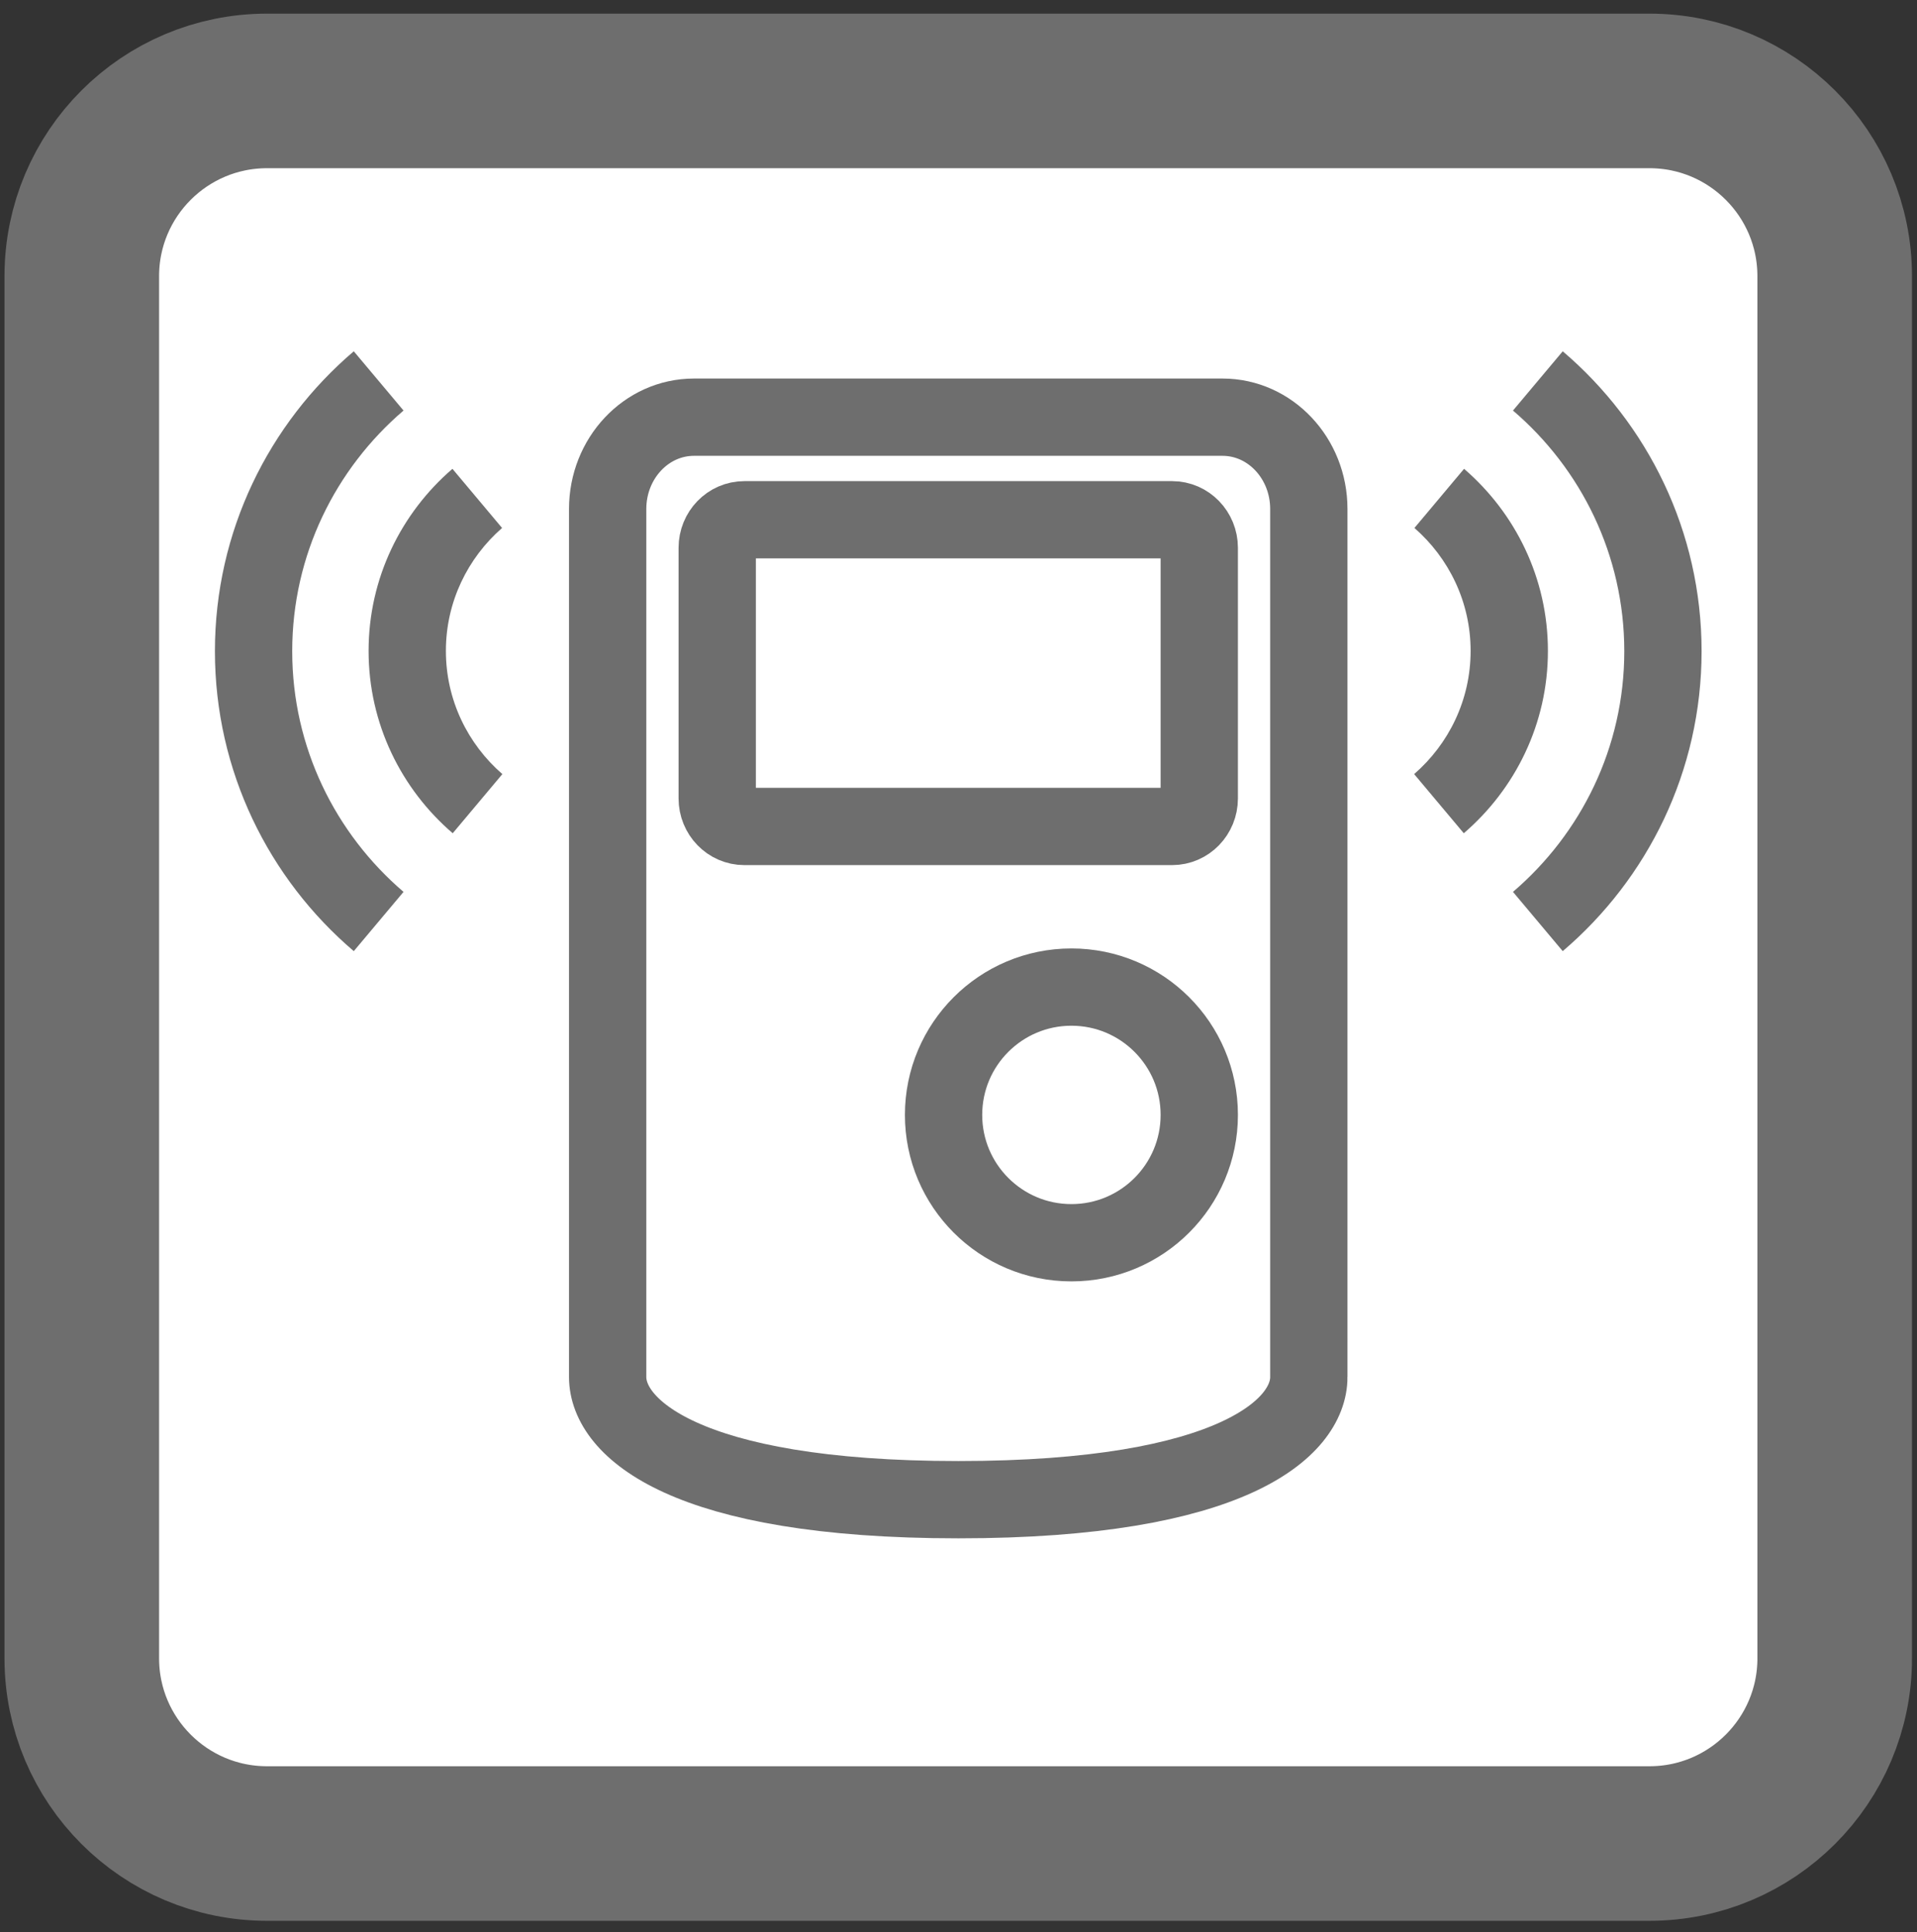
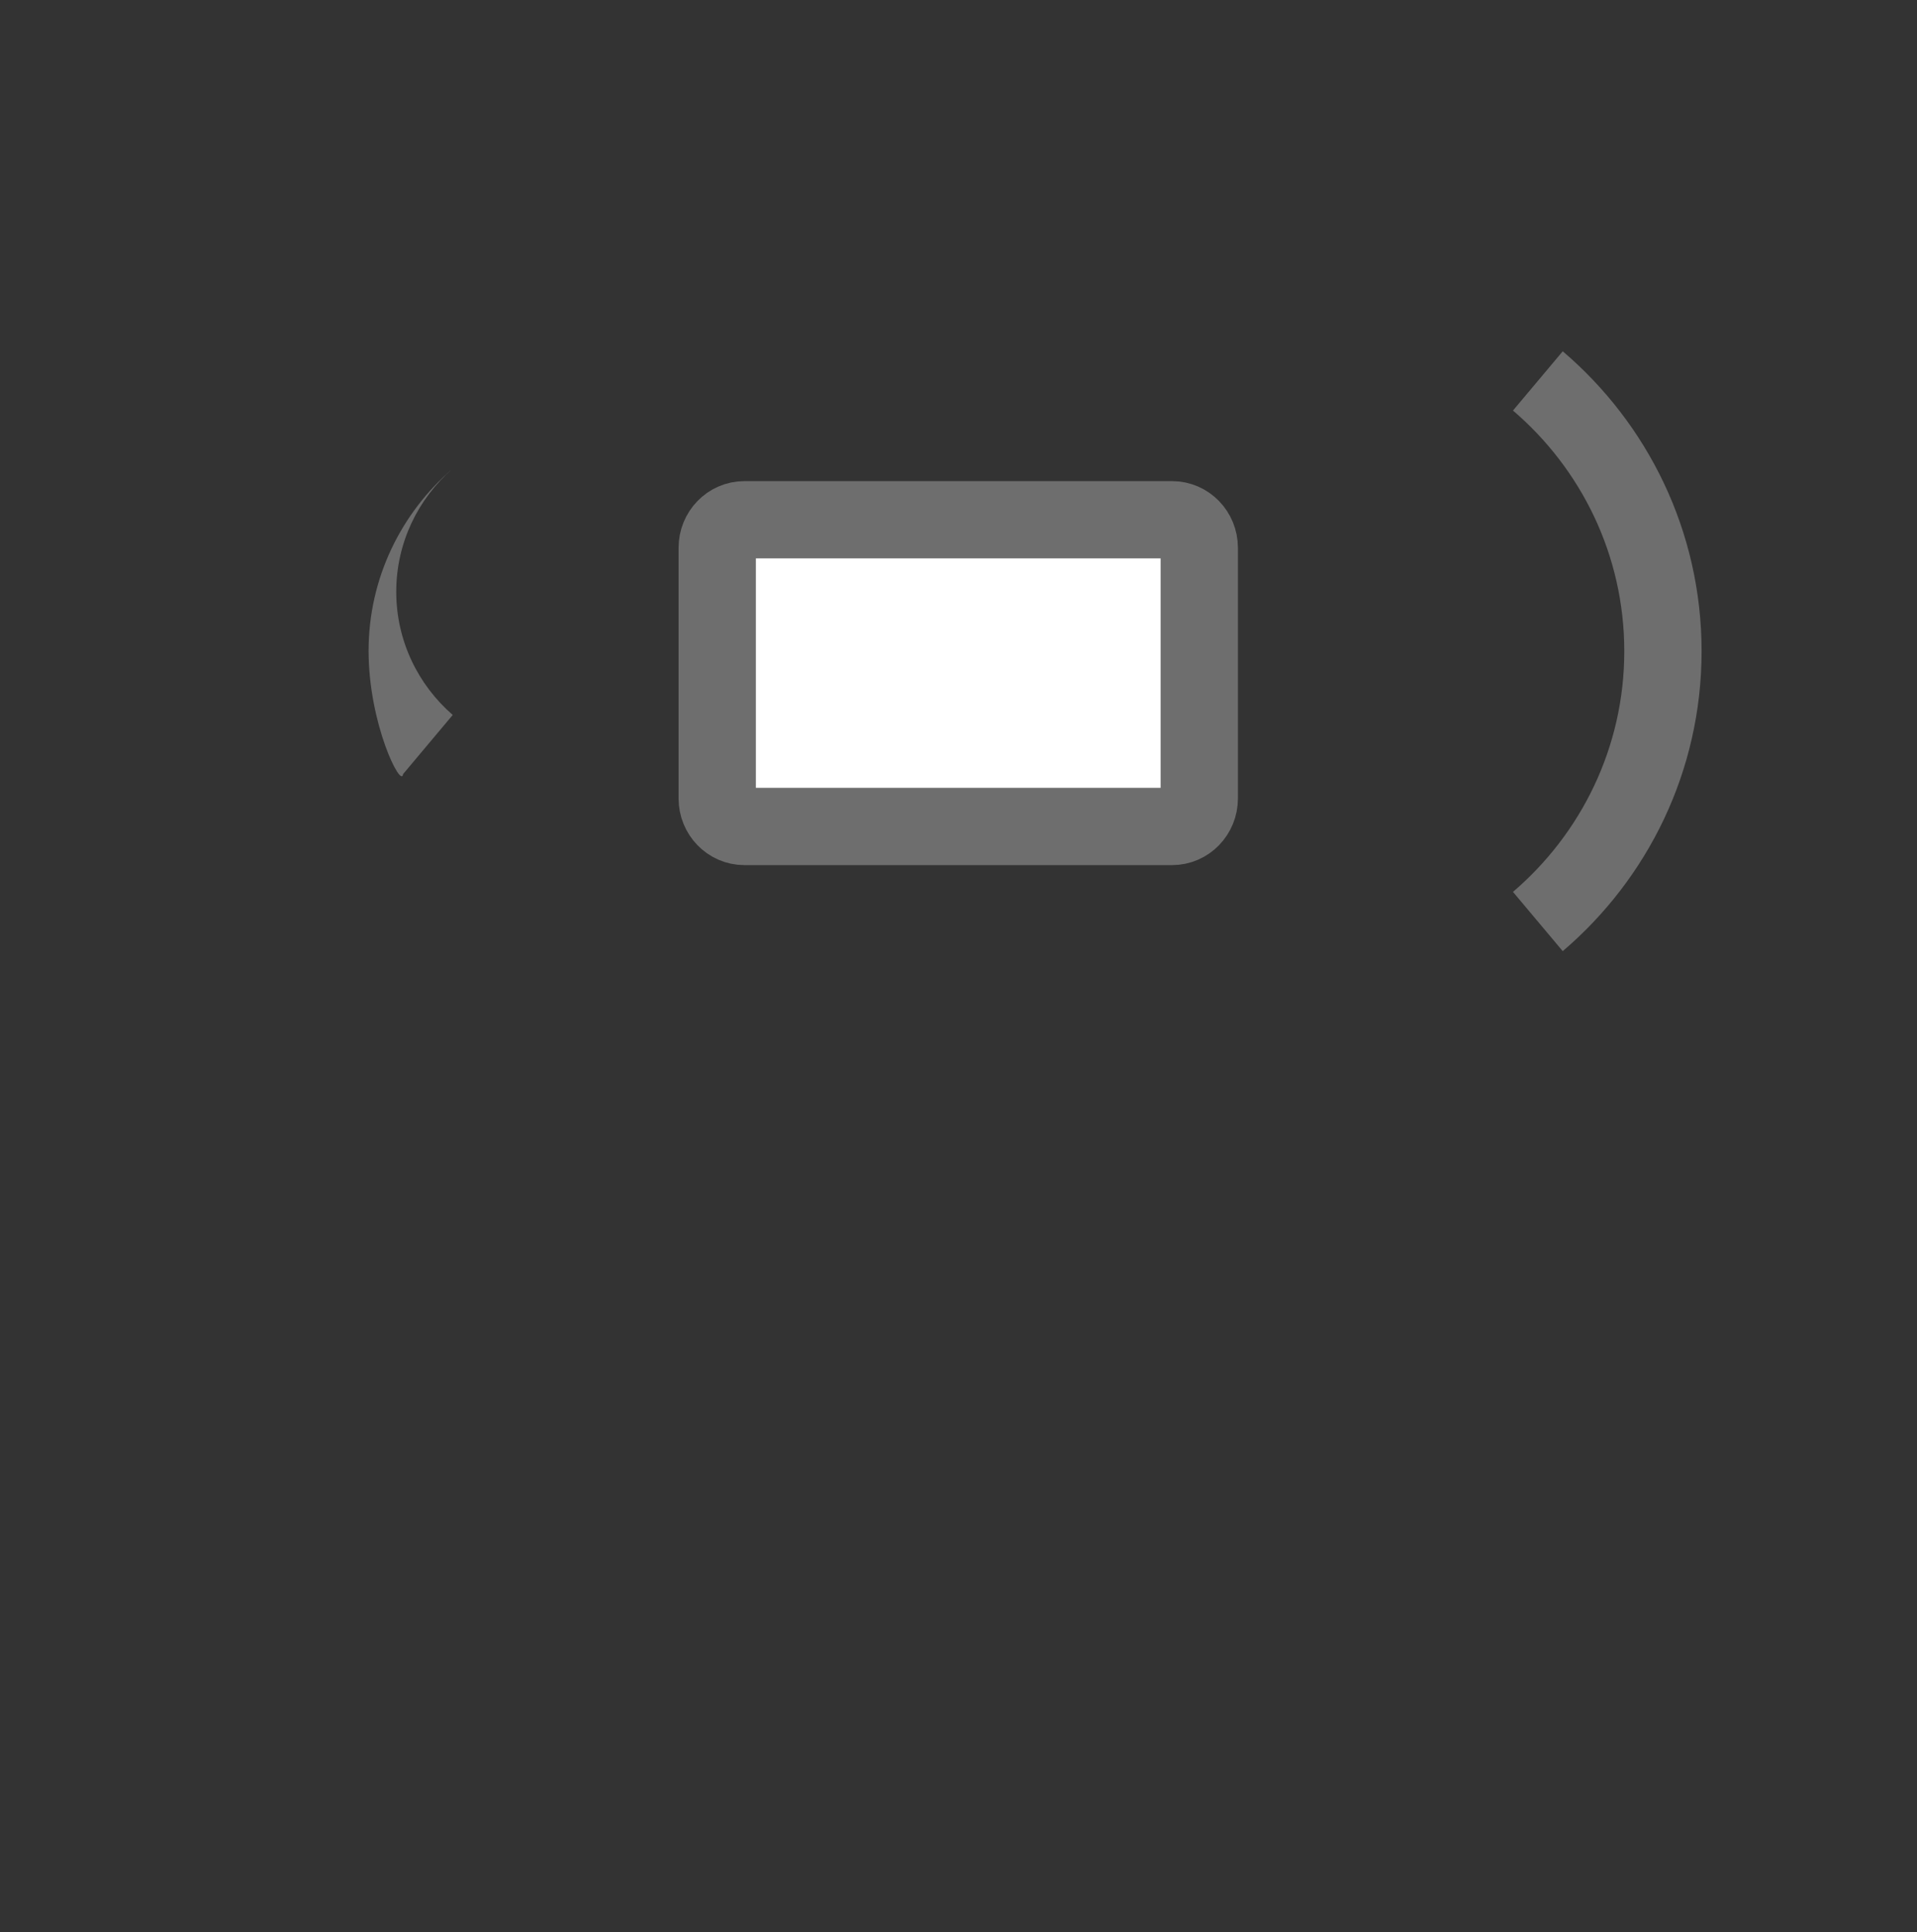
<svg xmlns="http://www.w3.org/2000/svg" version="1.1" x="0px" y="0px" width="124px" height="125px" viewBox="-0.291 -0.882 124 125" enable-background="new -0.291 -0.882 124 125" xml:space="preserve">
  <rect x="-0.291" y="-0.882" width="124" height="125" fill="#333333" stroke="none" />
  <defs>
</defs>
-   <path fill="#FFFFFF" stroke="#6E6E6E" stroke-width="10" d="M118.386,106.402c0,6.619-5.365,11.984-11.983,11.984H16.983  C10.365,118.387,5,113.021,5,106.402V16.984C5,10.365,10.365,5,16.983,5h89.419c6.618,0,11.983,5.365,11.983,11.984V106.402z" />
-   <path fill="#FFFFFF" stroke="#6E6E6E" stroke-width="5" d="M84.37,88.203c0,3.278-4.917,7.938-22.667,7.938  c-17.75,0-22.688-4.659-22.688-7.938V32.046c0-3.279,2.5-5.938,5.582-5.938h34.19c3.083,0,5.582,2.659,5.582,5.938V88.203z" />
  <path fill="#FFFFFF" stroke="#6E6E6E" stroke-width="5" d="M77.283,50.773c0,1.002-0.786,1.814-1.756,1.814H47.859  c-0.97,0-1.757-0.813-1.757-1.814V34.559c0-1.002,0.787-1.814,1.757-1.814h27.668c0.97,0,1.756,0.813,1.756,1.814V50.773z" />
-   <circle fill="#FFFFFF" stroke="#6E6E6E" stroke-width="5" cx="69.013" cy="71.248" r="8.27" />
  <path fill="#6E6E6E" d="M104.775,41.249c0,6.229-2.802,11.806-7.2,15.57l3.218,3.834c5.49-4.681,8.982-11.64,8.982-19.404  s-3.492-14.723-8.982-19.404l-3.218,3.834C101.974,29.442,104.775,35.02,104.775,41.249z" />
-   <path fill="#6E6E6E" d="M99.835,41.229c0-4.708-2.109-8.924-5.424-11.78L91.2,33.276c2.222,1.938,3.635,4.78,3.635,7.953  c0,3.182-1.421,6.032-3.653,7.97l3.211,3.827C97.718,50.169,99.835,45.945,99.835,41.229z" />
-   <path fill="#6E6E6E" d="M18.611,41.249c0,6.229,2.802,11.806,7.2,15.57l-3.218,3.834c-5.49-4.681-8.982-11.64-8.982-19.404  s3.492-14.723,8.982-19.404l3.218,3.834C21.413,29.442,18.611,35.02,18.611,41.249z" />
-   <path fill="#6E6E6E" d="M23.551,41.229c0-4.708,2.109-8.924,5.424-11.78l3.211,3.827c-2.222,1.938-3.635,4.78-3.635,7.953  c0,3.182,1.421,6.032,3.653,7.97l-3.211,3.827C25.668,50.169,23.551,45.945,23.551,41.229z" />
+   <path fill="#6E6E6E" d="M23.551,41.229c0-4.708,2.109-8.924,5.424-11.78c-2.222,1.938-3.635,4.78-3.635,7.953  c0,3.182,1.421,6.032,3.653,7.97l-3.211,3.827C25.668,50.169,23.551,45.945,23.551,41.229z" />
</svg>